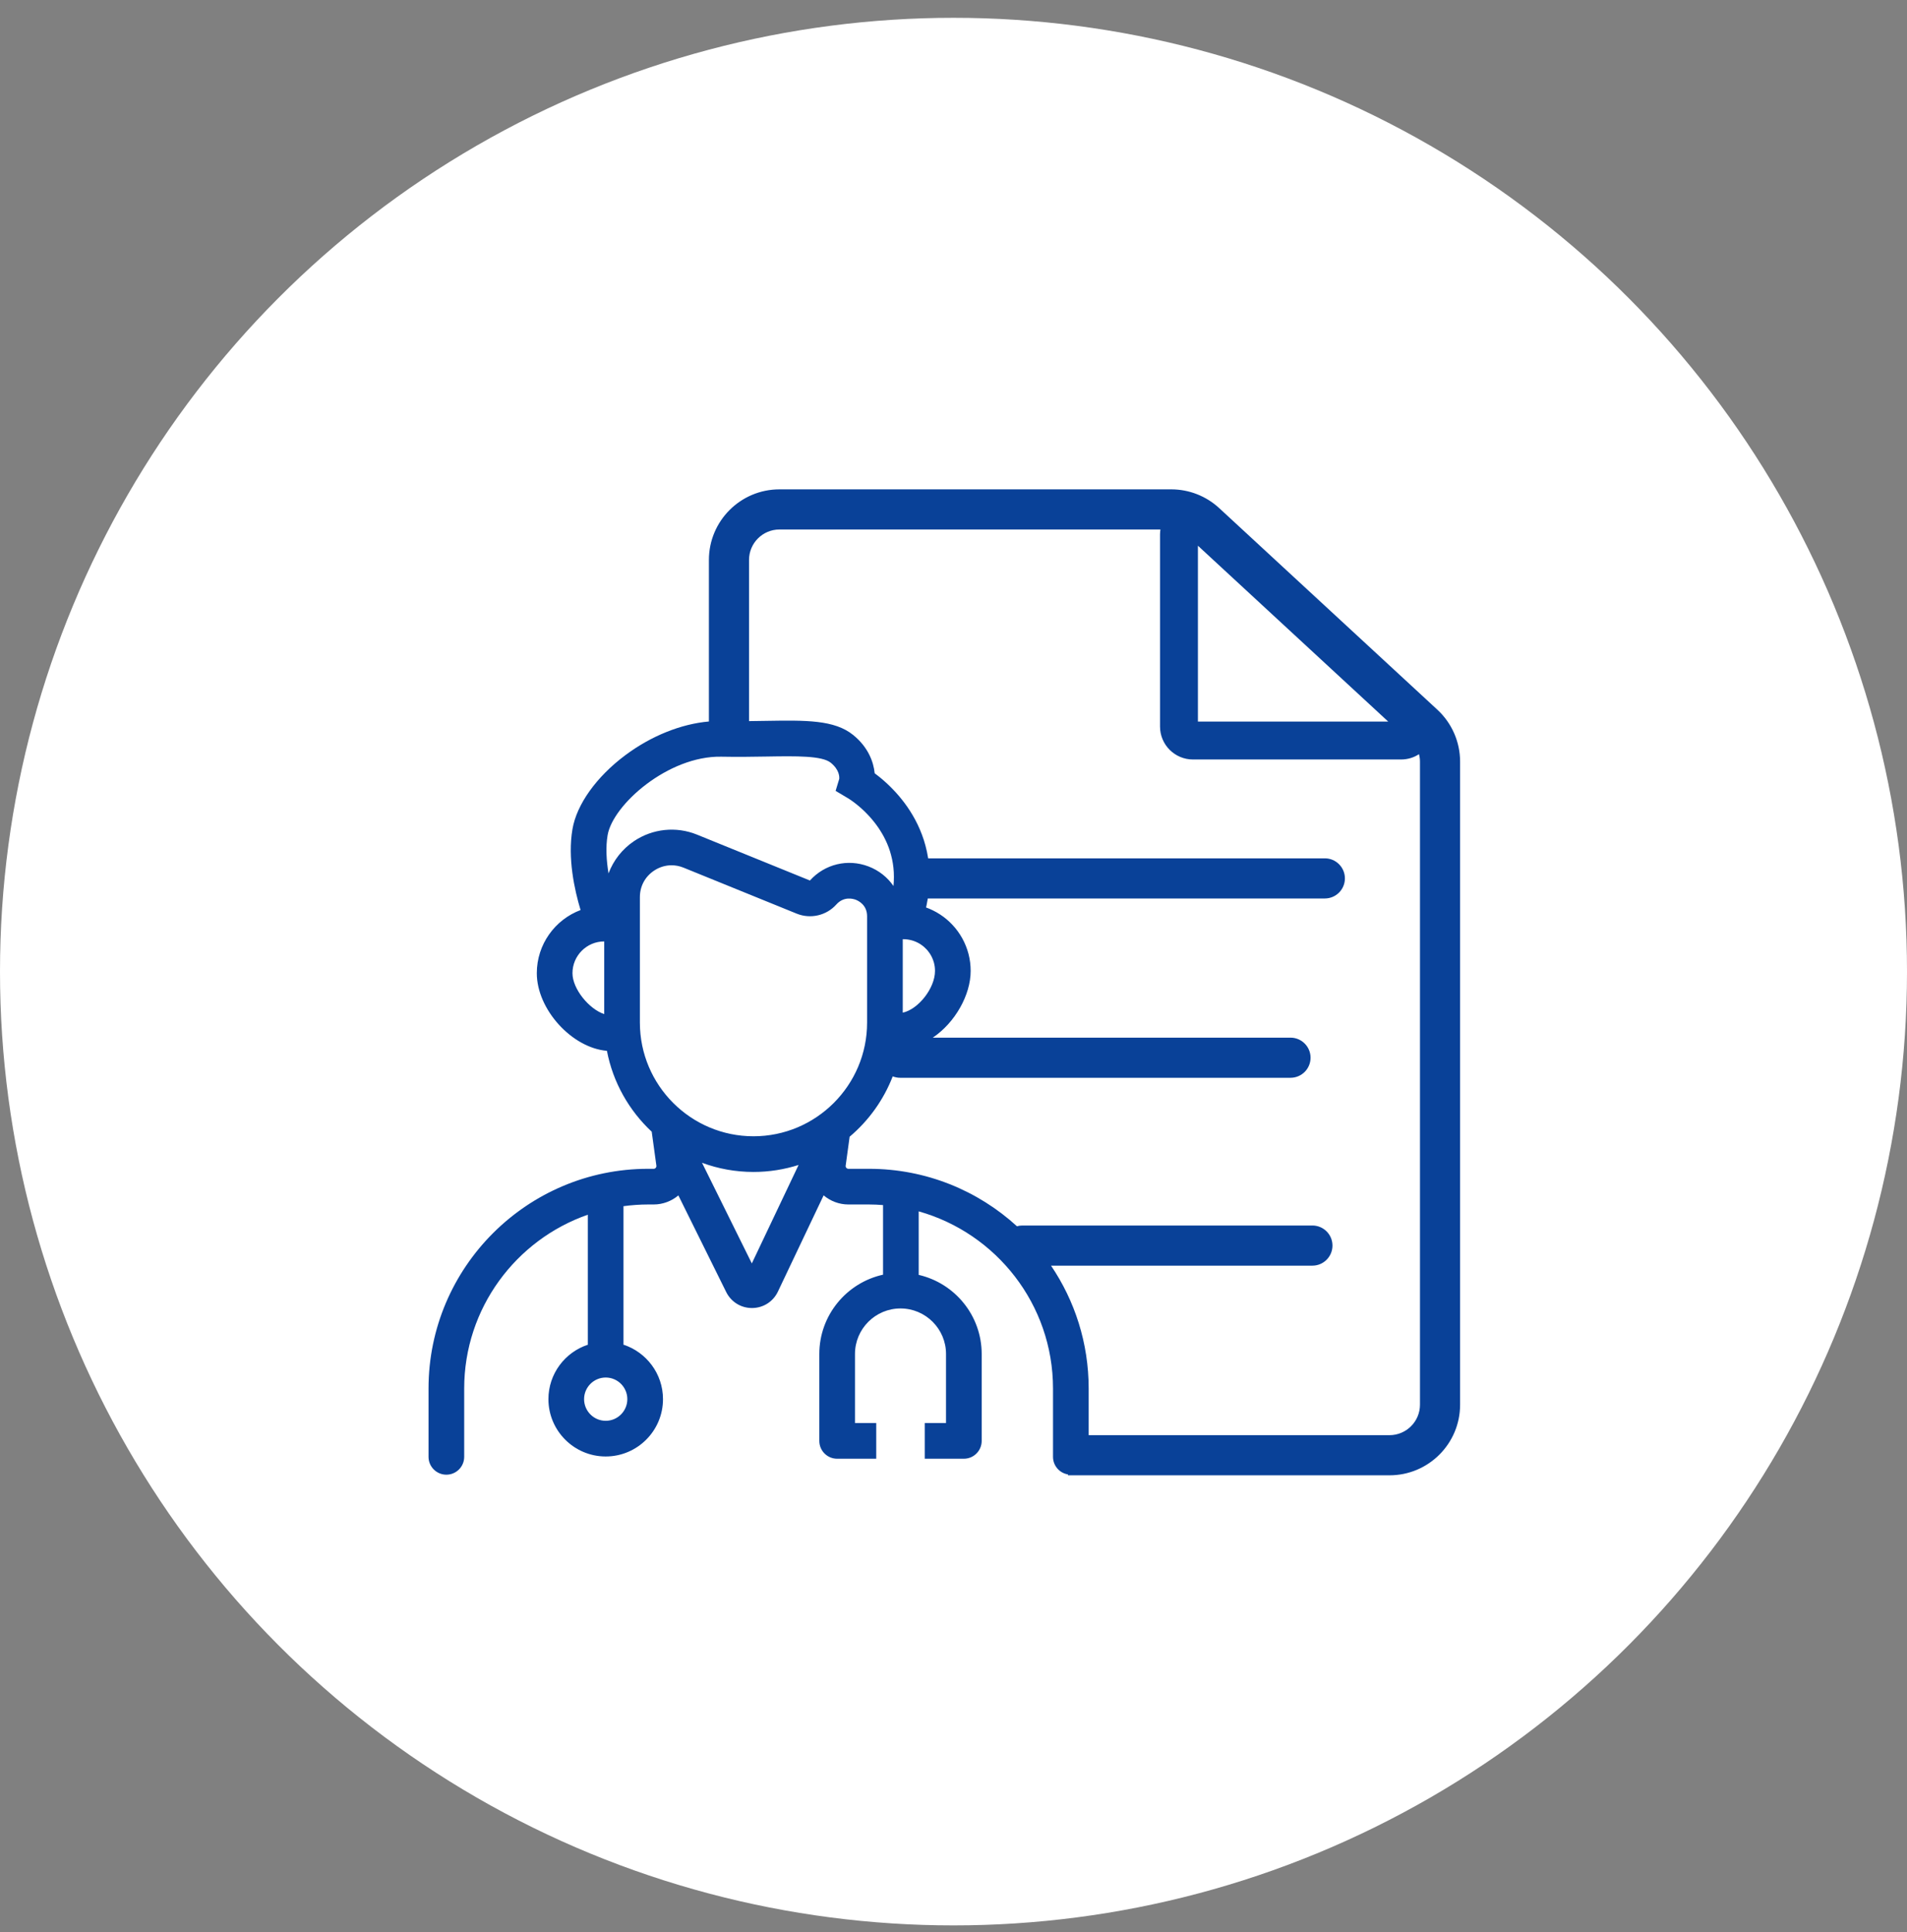
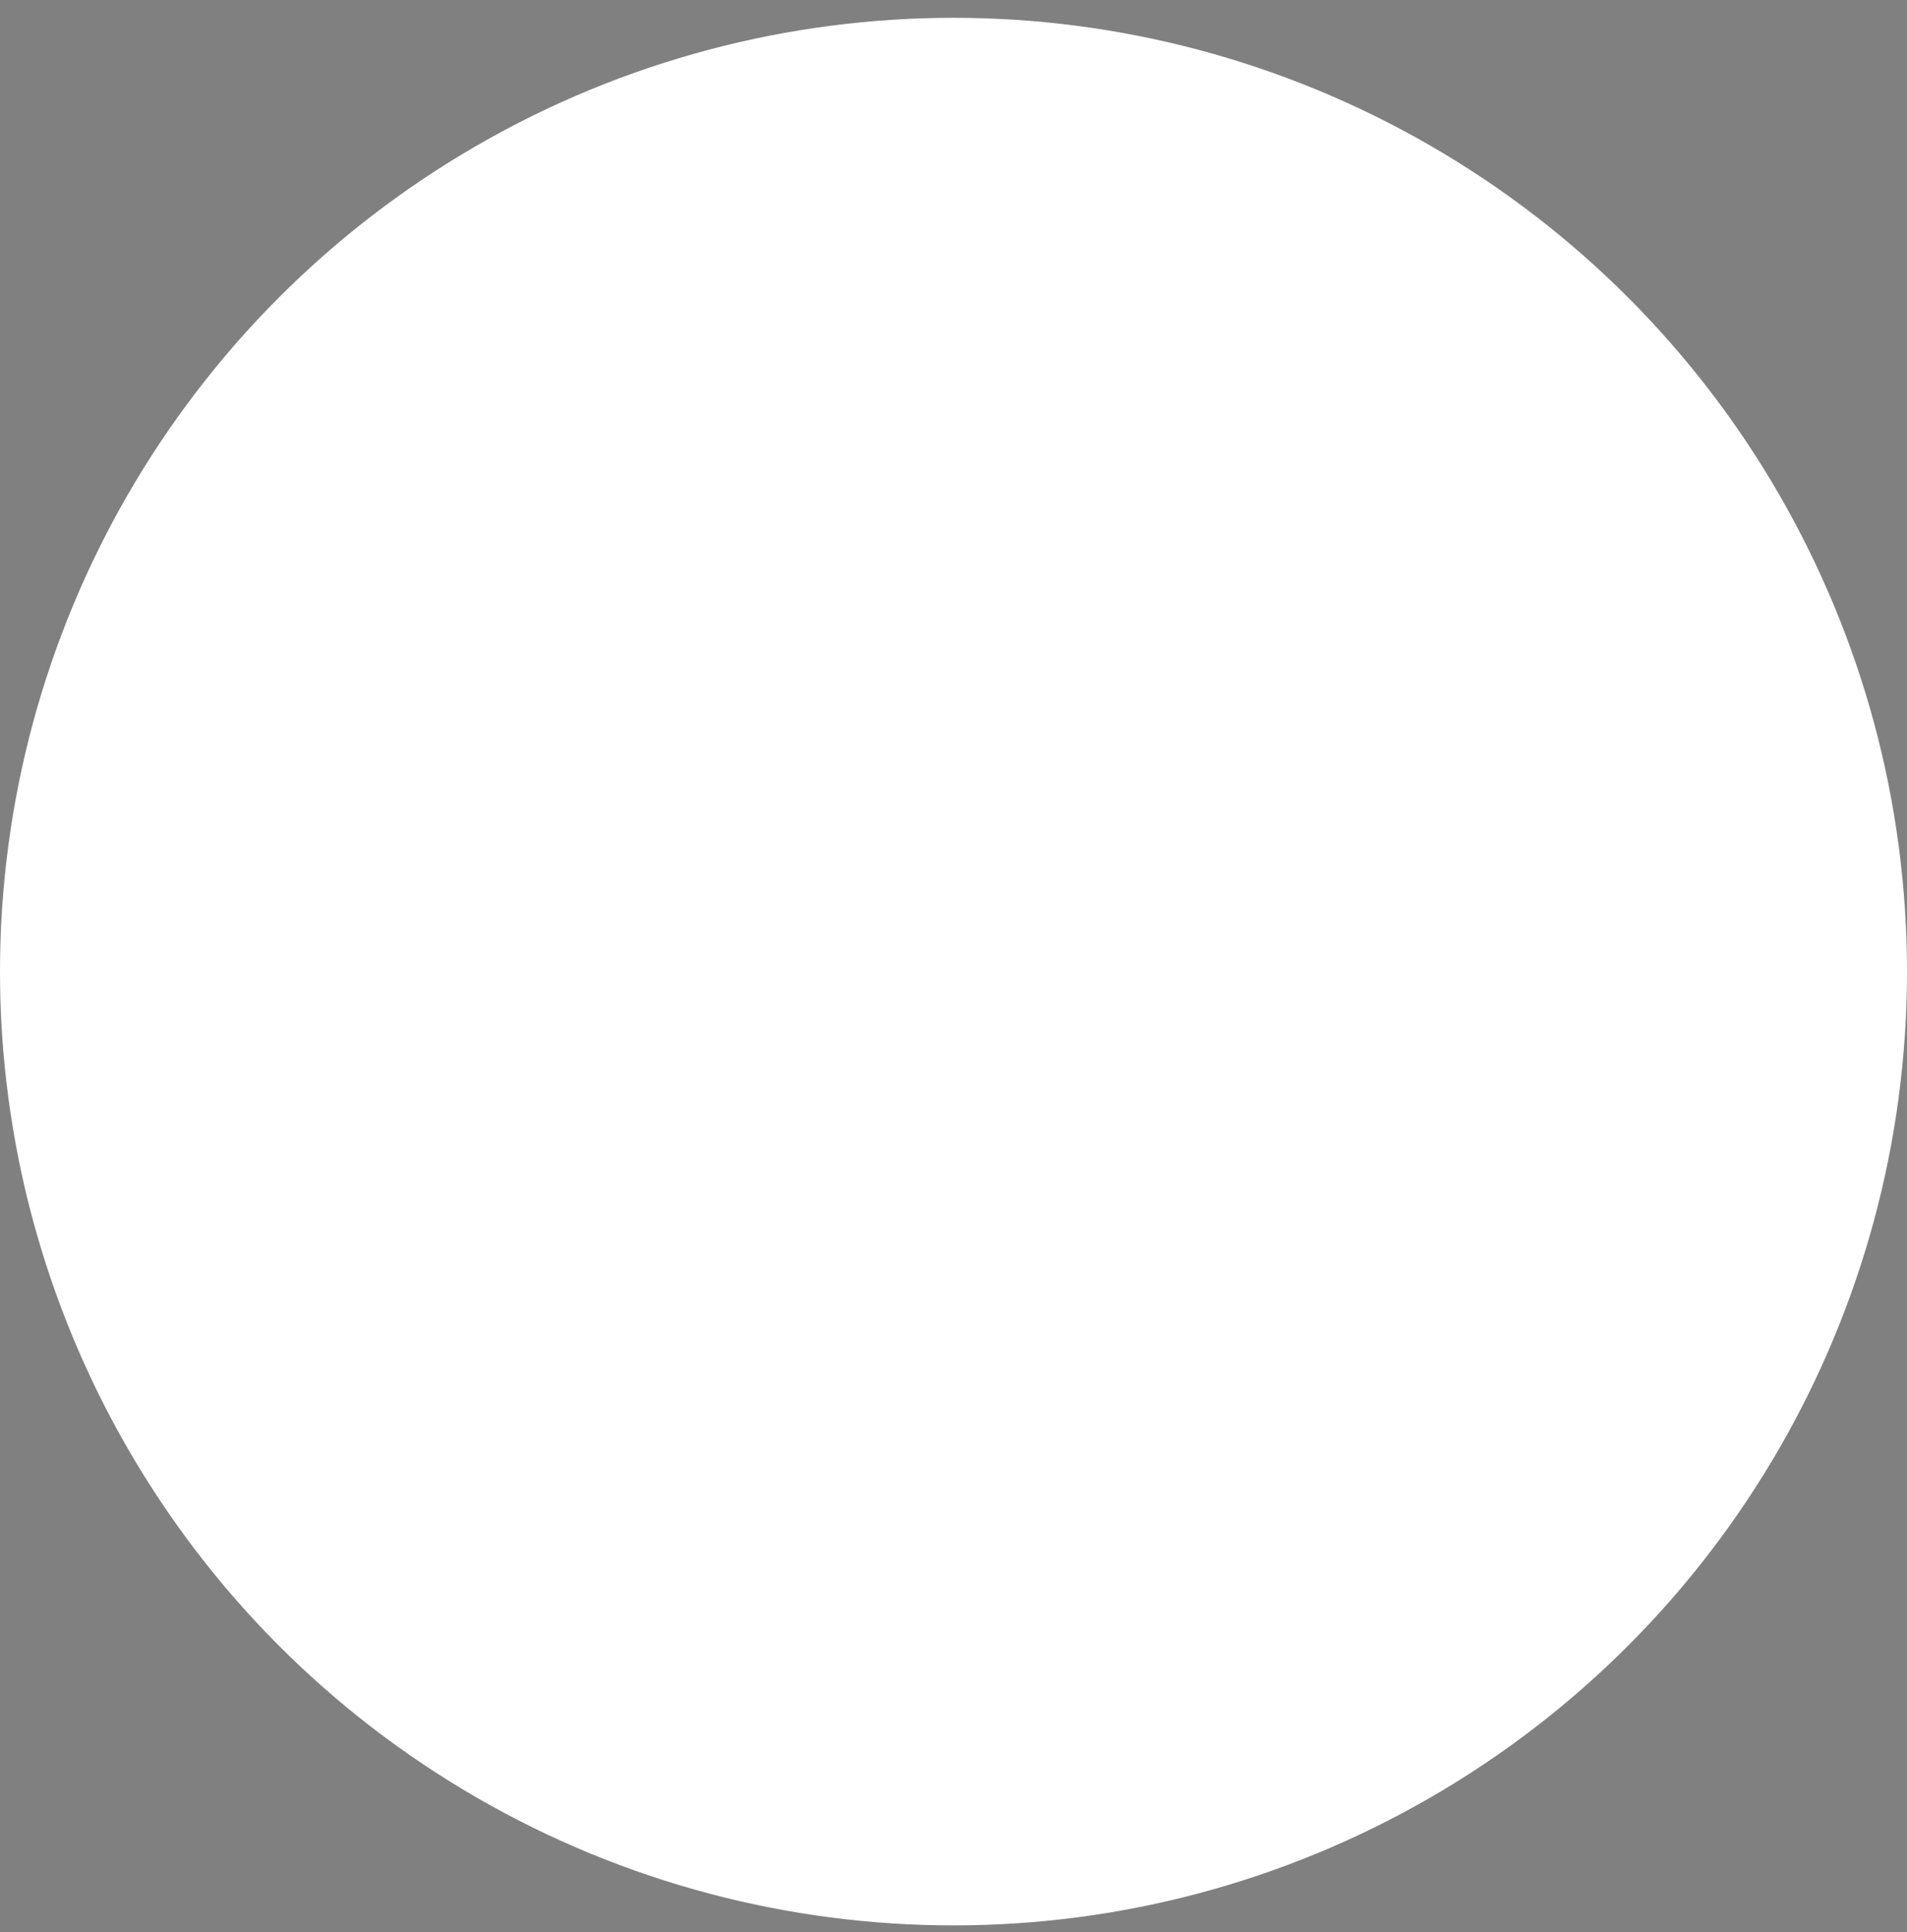
<svg xmlns="http://www.w3.org/2000/svg" width="77" height="78" viewBox="0 0 77 78" fill="none">
  <rect x="0" y="0" width="77" height="78" fill="#808080" stroke="none" />
  <circle cx="38.5" cy="39.219" r="38.5" fill="white" />
  <g clip-path="url(#clip0_82_6466)">
-     <path d="M58.039 28.649L49.227 20.509C48.7 20.023 48.01 19.753 47.293 19.753H31.473C29.9 19.753 28.624 21.029 28.624 22.602V29.123C27.495 29.223 26.29 29.706 25.246 30.486C24.082 31.355 23.286 32.469 23.115 33.467C22.914 34.635 23.196 35.92 23.442 36.734C22.411 37.121 21.675 38.118 21.675 39.283C21.675 40.752 23.101 42.301 24.506 42.417C24.751 43.694 25.401 44.829 26.316 45.683C26.317 45.688 26.317 45.694 26.317 45.699L26.503 47.054C26.508 47.095 26.492 47.124 26.477 47.141C26.462 47.158 26.435 47.179 26.394 47.179H26.173C21.282 47.179 17.303 51.158 17.303 56.048V58.806C17.303 59.203 17.626 59.526 18.023 59.526C18.421 59.526 18.743 59.203 18.743 58.806V56.048C18.743 52.806 20.833 50.043 23.735 49.032V54.241C23.735 54.254 23.737 54.267 23.737 54.28C22.813 54.583 22.144 55.453 22.144 56.477C22.144 57.753 23.182 58.791 24.457 58.791C25.733 58.791 26.77 57.753 26.77 56.477C26.77 55.452 26.099 54.581 25.174 54.278C25.174 54.266 25.175 54.254 25.175 54.241V48.688C25.502 48.644 25.834 48.619 26.173 48.619H26.394C26.762 48.619 27.113 48.486 27.391 48.253L29.322 52.153C29.52 52.552 29.917 52.799 30.362 52.799C30.365 52.799 30.368 52.799 30.372 52.799C30.82 52.795 31.218 52.541 31.41 52.136L33.256 48.251C33.534 48.486 33.886 48.619 34.255 48.619H35.088C35.279 48.619 35.468 48.629 35.655 48.643V51.453C34.185 51.777 33.082 53.089 33.082 54.654V58.163C33.082 58.56 33.404 58.882 33.802 58.882H35.38V57.443H34.522V54.654C34.522 53.641 35.346 52.816 36.36 52.816C37.373 52.816 38.198 53.641 38.198 54.654V57.443H37.34V58.882H38.918C39.316 58.882 39.638 58.56 39.638 58.163V54.654C39.638 53.1 38.55 51.795 37.095 51.461V48.897C40.22 49.775 42.518 52.647 42.518 56.048V58.806C42.518 59.164 42.78 59.461 43.123 59.516V59.551H56.105C57.679 59.551 58.955 58.275 58.955 56.701V30.742C58.955 29.948 58.623 29.189 58.039 28.649ZM24.457 57.351C23.976 57.351 23.584 56.959 23.584 56.477C23.584 55.996 23.976 55.604 24.457 55.604C24.939 55.604 25.33 55.996 25.33 56.477C25.33 56.959 24.939 57.351 24.457 57.351ZM56.053 29.127H48.369V22.028L56.053 29.127ZM23.115 39.283C23.115 38.576 23.69 38.001 24.396 38.001H24.397V40.935C23.783 40.731 23.115 39.917 23.115 39.283ZM24.571 35.255C24.486 34.741 24.451 34.194 24.534 33.71C24.744 32.487 26.975 30.505 29.123 30.544C29.795 30.557 30.411 30.547 30.954 30.538C32.155 30.518 33.192 30.502 33.544 30.788C33.896 31.074 33.895 31.361 33.886 31.442L33.74 31.924L34.224 32.212L34.323 32.274C34.338 32.285 34.353 32.295 34.368 32.305C34.386 32.318 34.404 32.33 34.42 32.342C34.441 32.357 34.462 32.372 34.479 32.385C34.501 32.402 34.523 32.419 34.547 32.437C34.571 32.456 34.594 32.474 34.617 32.493C34.642 32.514 34.668 32.535 34.692 32.556C34.719 32.578 34.745 32.601 34.771 32.624C34.799 32.649 34.826 32.675 34.853 32.699C34.882 32.726 34.91 32.753 34.938 32.781C34.966 32.809 34.995 32.838 35.024 32.869C35.054 32.899 35.083 32.93 35.11 32.96C35.14 32.993 35.169 33.026 35.197 33.06C35.227 33.094 35.255 33.129 35.284 33.165C35.313 33.201 35.341 33.237 35.369 33.275C35.398 33.313 35.425 33.351 35.453 33.391C35.48 33.43 35.507 33.471 35.533 33.512C35.56 33.553 35.586 33.595 35.611 33.639C35.636 33.682 35.661 33.725 35.685 33.77C35.709 33.816 35.732 33.861 35.754 33.907C35.777 33.954 35.798 34.002 35.819 34.049C35.84 34.098 35.859 34.148 35.879 34.198C35.898 34.249 35.915 34.3 35.932 34.351C35.949 34.404 35.964 34.457 35.978 34.51C35.993 34.565 36.006 34.619 36.018 34.675C36.03 34.732 36.041 34.789 36.05 34.845C36.059 34.903 36.068 34.962 36.074 35.021C36.081 35.082 36.086 35.143 36.089 35.205C36.092 35.268 36.094 35.332 36.094 35.395C36.094 35.46 36.093 35.526 36.089 35.593C36.087 35.648 36.082 35.706 36.076 35.764C35.835 35.413 35.489 35.135 35.068 34.974C34.23 34.654 33.303 34.877 32.703 35.542L28.144 33.69C27.303 33.348 26.352 33.447 25.599 33.953C25.122 34.275 24.767 34.732 24.571 35.255ZM36.451 40.876V37.911L36.478 37.911C36.508 37.912 36.538 37.912 36.567 37.914C36.621 37.918 36.676 37.926 36.73 37.937C36.782 37.947 36.834 37.961 36.885 37.979C36.934 37.995 36.984 38.016 37.031 38.039C37.078 38.061 37.124 38.087 37.168 38.116C37.212 38.145 37.255 38.176 37.295 38.21C37.334 38.243 37.373 38.28 37.409 38.318C37.444 38.356 37.478 38.397 37.508 38.439C37.54 38.482 37.568 38.526 37.594 38.573C37.619 38.618 37.642 38.666 37.661 38.715C37.681 38.764 37.698 38.815 37.712 38.866C37.725 38.919 37.736 38.973 37.743 39.026C37.75 39.081 37.753 39.137 37.753 39.193C37.753 39.895 37.071 40.745 36.451 40.876ZM25.837 41.278V36.212C25.837 35.778 26.043 35.39 26.403 35.148C26.62 35.002 26.866 34.927 27.115 34.927C27.278 34.927 27.443 34.959 27.602 35.024L32.17 36.88C32.727 37.106 33.37 36.957 33.77 36.509C34.073 36.171 34.447 36.278 34.554 36.319C34.661 36.36 35.011 36.529 35.011 36.983V41.278C35.011 43.808 32.953 45.866 30.424 45.866C27.895 45.866 25.837 43.808 25.837 41.278ZM30.357 50.998L28.346 46.936C28.994 47.175 29.694 47.306 30.424 47.306C31.058 47.306 31.67 47.206 32.245 47.024L30.357 50.998ZM57.335 56.701C57.335 57.379 56.783 57.931 56.105 57.931H43.958V56.048C43.958 54.212 43.397 52.505 42.438 51.088H52.992C53.439 51.088 53.802 50.725 53.802 50.278C53.802 49.831 53.439 49.468 52.992 49.468H41.277C41.203 49.468 41.13 49.479 41.062 49.498C39.484 48.058 37.387 47.179 35.088 47.179H34.255C34.214 47.179 34.187 47.158 34.172 47.141C34.157 47.124 34.14 47.095 34.146 47.054L34.306 45.884C35.074 45.236 35.677 44.4 36.046 43.448C36.138 43.484 36.239 43.505 36.345 43.505H52.107C52.555 43.505 52.917 43.143 52.917 42.695C52.917 42.248 52.555 41.885 52.107 41.885H37.664C38.564 41.279 39.193 40.162 39.193 39.193C39.193 39.076 39.186 38.958 39.171 38.843C39.156 38.728 39.134 38.614 39.105 38.502C39.076 38.392 39.04 38.283 38.997 38.177C38.955 38.073 38.907 37.971 38.853 37.874C38.8 37.778 38.739 37.683 38.673 37.592C38.608 37.502 38.537 37.416 38.461 37.336C38.386 37.254 38.304 37.177 38.221 37.107C38.136 37.036 38.046 36.969 37.953 36.909C37.859 36.848 37.761 36.792 37.661 36.744C37.573 36.701 37.483 36.663 37.392 36.63C37.4 36.595 37.407 36.559 37.415 36.524C37.433 36.439 37.448 36.353 37.462 36.267H53.494C53.941 36.267 54.304 35.905 54.304 35.457C54.304 35.01 53.941 34.647 53.494 34.647H37.476C37.474 34.636 37.473 34.626 37.471 34.615C37.458 34.533 37.443 34.451 37.426 34.373C37.409 34.295 37.39 34.215 37.369 34.138C37.349 34.062 37.327 33.986 37.303 33.911C37.279 33.837 37.254 33.764 37.227 33.694C37.201 33.623 37.173 33.553 37.143 33.484C37.114 33.416 37.084 33.35 37.052 33.283C37.021 33.219 36.989 33.155 36.955 33.092C36.922 33.03 36.888 32.969 36.853 32.91C36.818 32.85 36.782 32.792 36.746 32.735C36.71 32.679 36.673 32.624 36.636 32.57C36.599 32.517 36.561 32.465 36.523 32.413C36.485 32.363 36.447 32.313 36.408 32.265C36.371 32.218 36.332 32.171 36.292 32.124C36.255 32.081 36.217 32.037 36.177 31.993C36.139 31.952 36.101 31.91 36.063 31.872C36.026 31.832 35.988 31.794 35.949 31.756C35.913 31.72 35.876 31.684 35.837 31.648C35.802 31.615 35.766 31.583 35.73 31.55C35.696 31.52 35.661 31.489 35.625 31.458C35.592 31.431 35.559 31.403 35.526 31.376C35.495 31.351 35.463 31.326 35.432 31.302C35.404 31.279 35.375 31.257 35.342 31.233C35.334 31.227 35.326 31.221 35.318 31.215C35.272 30.75 35.053 30.158 34.452 29.67C33.693 29.053 32.534 29.072 30.93 29.098C30.713 29.102 30.483 29.105 30.244 29.108V22.602C30.244 21.924 30.795 21.373 31.473 21.373H46.855C46.846 21.437 46.839 21.503 46.839 21.571V29.327C46.839 30.061 47.434 30.657 48.169 30.657H56.565C56.847 30.657 57.093 30.576 57.296 30.442C57.321 30.54 57.335 30.64 57.335 30.742V56.701Z" fill="#094198" />
-   </g>
+     </g>
  <defs>
    <clipPath id="clip0_82_6466">
      <rect width="41.651" height="39.798" fill="white" transform="translate(17.303 19.753)" />
    </clipPath>
  </defs>
</svg>